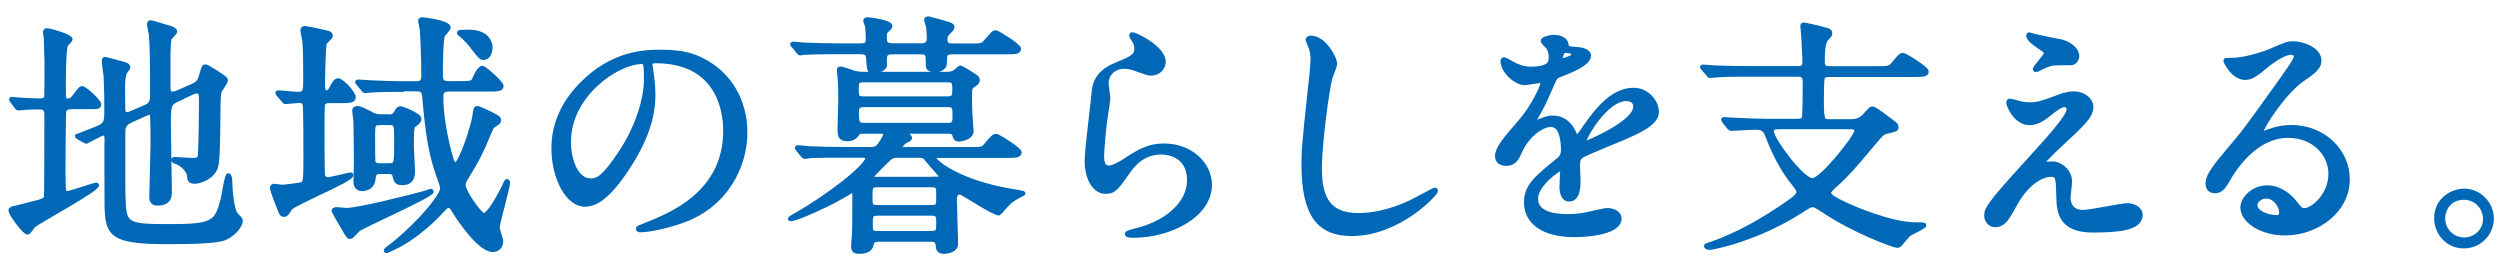
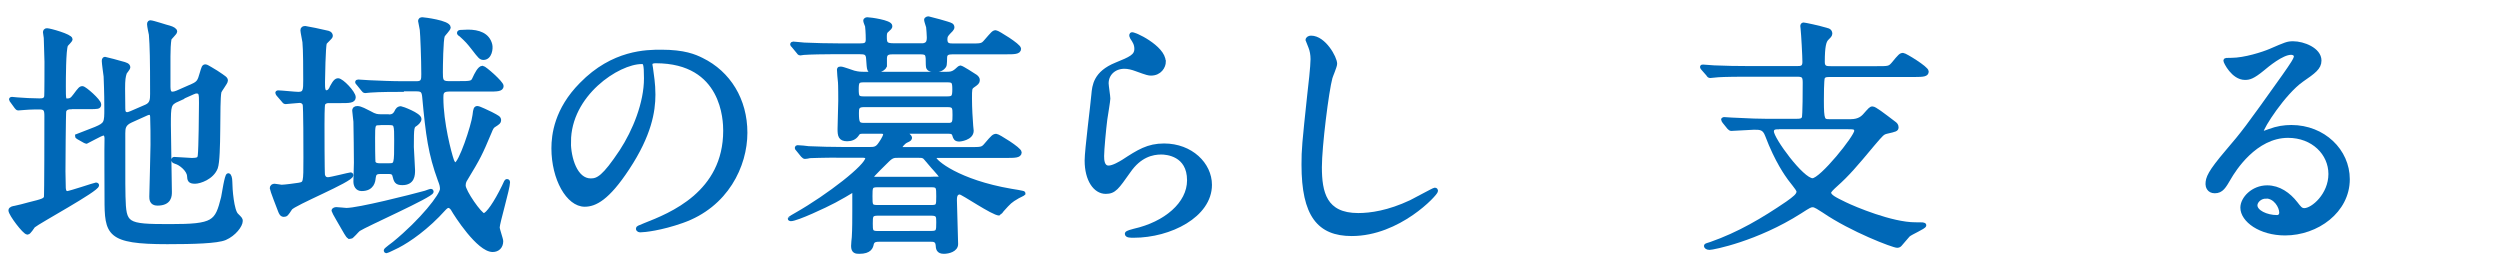
<svg xmlns="http://www.w3.org/2000/svg" id="b" width="249" height="27" viewBox="0 0 249 27">
  <defs>
    <style>.d{fill:#0068b7;stroke:#0068b7;stroke-miterlimit:10;stroke-width:.4px;}.e{fill:none;}</style>
  </defs>
  <g id="c">
    <g>
      <path class="d" d="m7.07,10.68c-.28,0-.57.07-.67.38-.05.17-.08,5.55-.08,6.02,0,.2.03,1.3.03,1.55,0,.12,0,.6.35.6.25,0,2.78-.85,2.85-.85.03,0,.12,0,.12.07,0,.45-5.77,3.57-6.35,4.05-.08.1-.43.67-.58.67-.3,0-1.7-1.85-1.7-2.22,0-.17.28-.23.43-.25.15-.02,1.15-.27,1.4-.35,1.43-.35,1.6-.42,1.7-.7.05-.17.05-7.05.05-8.1,0-.57-.07-.85-.68-.85-.12,0-.97,0-1.47.05-.05,0-.6.05-.65.05-.08,0-.12-.05-.2-.15l-.42-.58c-.05-.07-.1-.12-.1-.17s.05-.05.1-.05c.07,0,.45.05.53.05.5.05,1.62.1,2.2.1.3,0,.6-.02.67-.38.03-.1.03-2.97.03-3.47,0-.33-.05-2.02-.07-2.37,0-.08-.08-.47-.08-.57s.05-.2.2-.2c.27,0,2.35.58,2.35.9,0,.12-.4.48-.45.57-.22.45-.22,3.5-.22,4.15,0,1.23,0,1.38.32,1.38.35,0,.5-.1.78-.48.5-.67.57-.75.75-.75.22,0,1.67,1.27,1.67,1.62,0,.27-.1.27-1.05.27h-1.75Zm10.65-.77c-.9.4-.9.6-.9,2.55,0,1.05.1,5.7.1,6.65,0,.38,0,1.17-1.25,1.17-.6,0-.6-.48-.6-.7,0-.4.12-4.32.12-5.15,0-1.02,0-1.87-.03-2.62,0-.27,0-.57-.3-.57-.05,0-.15.02-.28.08l-1.55.7c-.7.32-.75.72-.75,1.25,0,5.57,0,5.7.02,6.3.08,2.82.2,2.95,4.62,2.95s4.67-.35,5.3-2.85c.07-.35.35-2.22.52-2.22.1,0,.2.28.2.65,0,.73.17,2.9.62,3.32.38.38.42.42.42.58,0,.45-.65,1.32-1.57,1.72-.78.33-3.12.4-5.75.4-5.9,0-6.05-.83-6.05-4.35,0-.95-.03-5.12,0-5.97,0-.17-.03-.5-.3-.5s-1.65.82-1.67.82c-.05,0-.07-.02-.2-.07l-.62-.35c-.1-.05-.15-.1-.15-.15.6-.23,1.47-.57,1.85-.72,1.07-.45,1.07-.6,1.07-2.05,0-.42,0-1.52-.07-3.17-.03-.25-.18-1.3-.18-1.5,0-.12,0-.25.12-.25.05,0,1.55.4,1.62.43.47.12.7.2.7.42,0,.1-.32.47-.35.55-.12.38-.17.67-.17,1.57,0,.3.02,1.67.02,1.97s.05.57.4.57c.08,0,.15-.02.4-.12l1.5-.65c.55-.25.57-.7.57-1.25,0-3.55-.03-4.72-.12-5.9-.03-.15-.18-.85-.18-1,0-.1,0-.23.12-.23.25,0,1.65.48,1.88.52.35.1.6.25.6.4s-.55.62-.57.75c-.07.42-.1,1.1-.1,1.72v3.02c0,.28.03.7.38.7.15,0,.28-.03.5-.12l1.52-.67c.62-.27.7-.5.9-1.2.2-.65.2-.73.4-.73.12,0,.85.48,1.07.6.85.57.95.62.95.82s-.62.95-.65,1.15c-.2,1,.02,6.47-.35,7.52-.38,1-1.62,1.4-2.07,1.4-.57,0-.57-.2-.6-.6-.05-.6-.85-1.25-1.32-1.37-.07-.02-.25-.08-.25-.18s.05-.12.1-.12c.28,0,1.47.1,1.72.1.7,0,.78-.12.82-.45.08-.58.12-4.55.12-5.2,0-.92,0-1.17-.47-1.17-.07,0-.15.02-.38.12l-1.5.67Z" />
      <path class="d" d="m33.02,10.05c-.3,0-.68,0-.83.3-.07.2-.07,1.7-.07,2.05,0,.32,0,4.82.05,5.05.05.17.15.4.5.4.28,0,2.15-.48,2.25-.48.07,0,.07.05.07.08,0,.5-5.75,2.82-6.07,3.3-.38.58-.43.65-.65.65s-.3-.2-.38-.4c-.12-.3-.82-2.12-.82-2.25,0-.17.12-.25.28-.25.1,0,.6.1.7.1.3,0,1.42-.15,1.72-.2.65-.12.65-.15.65-2.7,0-.9,0-5.12-.08-5.32-.07-.2-.25-.33-.5-.33-.22,0-1.25.12-1.4.12-.1,0-.15-.08-.22-.17l-.5-.58c-.05-.07-.1-.12-.1-.17s.08-.05.08-.05c.3,0,1.7.15,2.02.15.68,0,.68-.42.68-1.37,0-.8,0-3.07-.08-3.8-.02-.17-.2-1-.2-1.17s.12-.22.28-.22c.35.05,1.55.3,2.17.45.12.02.38.08.38.35,0,.12-.55.57-.6.7-.12.32-.18,3.52-.18,3.9,0,.6,0,1,.35,1,.27,0,.45-.3.52-.5.08-.12.33-.7.62-.7.38,0,1.57,1.25,1.57,1.7,0,.38-.47.38-1.35.38h-.87Zm1.87,13.55c-.2,0-.25-.1-.7-.88-.12-.2-.97-1.67-.97-1.72,0-.15.2-.17.3-.17.18,0,.85.08.98.08,1.2,0,6.42-1.32,7.87-1.72.1-.03.47-.18.55-.18.05,0,.07.02.07.08,0,.38-6.6,3.3-7.27,3.75-.15.1-.68.77-.83.77Zm3.72-12c.32,0,.62,0,.85-.42.1-.23.22-.4.47-.4.08,0,1.85.65,1.85,1.07,0,.22-.25.42-.38.52-.35.22-.38.25-.38,2.27,0,.35.12,1.92.12,2.3,0,.5-.02,1.3-1.07,1.3-.6,0-.65-.23-.78-.73-.07-.38-.4-.38-.6-.38h-.82c-.5,0-.6.2-.65.58-.03.32-.12,1.12-1.2,1.12-.45,0-.62-.38-.62-.75,0-.27.05-1.6.05-1.87,0-.45-.03-3.62-.05-4.1,0-.15-.12-.92-.12-1.1,0-.12.05-.25.32-.25.3,0,.85.3,1.18.47.6.35.82.35,1.22.35h.6Zm1.45-2.65c-.57,0-2.27,0-3.15.07-.1,0-.45.05-.53.05-.1,0-.15-.05-.22-.15l-.47-.58c-.05-.07-.12-.12-.12-.17,0-.02.03-.05.1-.05.18,0,.95.07,1.1.07,1.15.05,2.25.1,3.42.1h1.32c.65,0,.65-.4.65-.9,0-1.52-.1-3.95-.15-4.42-.02-.2-.15-.72-.17-.88.03-.15.07-.17.25-.17.1,0,2.6.3,2.6.82,0,.15-.5.65-.58.8-.17.38-.2,3.15-.2,3.67,0,.7,0,1.07.75,1.07h.95c1.3,0,1.45,0,1.65-.48.17-.37.5-1.05.8-1.05.18,0,1.9,1.5,1.9,1.82,0,.35-.47.35-1.35.35h-3.9c-.75,0-.75.4-.75.82,0,2.5.82,5.57,1.05,6.22.05.15.18.42.35.42.5,0,1.78-3.87,1.9-4.9.07-.65.12-.72.3-.72.15,0,1.08.45,1.33.57.72.38.82.42.82.65,0,.17-.08.23-.5.5-.18.1-.28.27-.43.65-.95,2.25-1.07,2.5-2.4,4.7-.08.12-.2.32-.2.65,0,.6,1.65,2.95,2,2.95.38,0,1.22-1.25,2-2.85.22-.5.25-.55.32-.55.1,0,.1.1.1.12,0,.6-1.03,4.05-1.03,4.5,0,.23.35,1.17.35,1.37,0,.55-.35.88-.85.88-1.4,0-3.65-3.5-3.97-4.07-.07-.12-.25-.32-.42-.32-.2,0-.33.15-.45.27-1.72,1.92-3.52,3.15-4.62,3.72-.15.07-1.05.52-1.12.52-.05,0-.07-.02-.07-.08,0-.07.72-.6.85-.7,2.75-2.25,4.75-4.8,4.75-5.42,0-.3-.07-.52-.22-.9-.95-2.6-1.2-4.45-1.55-8.27-.05-.6-.23-.75-.75-.75h-1.43Zm-2.25,3.32c-.65,0-.65.15-.65,1.5,0,.23,0,2.3.05,2.42.12.25.4.27.6.27h.95c.7,0,.7-.12.7-2.45,0-1.57,0-1.75-.67-1.75h-.97Zm10.35-6.5c-.27,0-.35-.1-1.02-.97-.45-.58-.65-.8-1.2-1.3-.05-.02-.23-.17-.23-.2,0-.1.08-.12.18-.12s.62-.03.72-.03c1.03,0,1.97.3,2.22,1.3.1.38-.03,1.32-.68,1.32Z" />
      <path class="d" d="m64.78,6.45c0,.08.05.17.05.27.1.8.25,1.6.25,2.7,0,1.67-.38,4-2.57,7.32-2,3.05-3.27,3.65-4.27,3.65-1.65,0-3.12-2.57-3.12-5.62,0-1.32.28-3.85,2.78-6.37,3.17-3.25,6.52-3.25,7.97-3.25,2.27,0,3.32.45,4.02.8,2.7,1.32,4.35,4,4.35,7.27s-1.88,7.25-6.3,8.8c-2.12.75-3.77.92-4.15.92-.1,0-.25-.02-.25-.17,0-.08.05-.1.67-.35,2.6-1.02,8.02-3.17,8.02-9.4,0-.97-.1-6.92-6.92-6.92-.5,0-.53.2-.53.35Zm-8.12,7.67c0,1.62.65,3.85,2.18,3.85.72,0,1.32-.3,3.05-2.9,1.32-2.02,2.45-4.8,2.45-7.27,0-1.5-.1-1.62-.42-1.62-2.38,0-7.25,3.22-7.25,7.95Z" />
-       <path class="d" d="m83.86,15.5c-2.2,0-2.93.05-3.18.05-.07.03-.45.08-.52.08s-.12-.08-.23-.17l-.47-.58c-.1-.1-.1-.12-.1-.15,0-.05.03-.07.08-.07.17,0,.95.07,1.1.1,1.22.05,2.25.08,3.42.08h2.65c.4,0,.7,0,1-.42.07-.1.55-.75.55-1.05,0-.25-.28-.25-.43-.25h-1.77c-.33,0-.45.02-.62.3-.23.33-.58.45-.97.45-.7,0-.75-.4-.75-1.02,0-.42.07-2.4.07-2.8,0-.02,0-1.7-.03-1.87-.03-.2-.1-1.07-.1-1.25,0-.1.07-.1.18-.1.2,0,1.12.35,1.3.4.47.12.7.12,1.1.12h8.12c.3,0,.57,0,.88-.23.1-.05.43-.4.5-.4.15,0,1.3.75,1.53.9.12.1.22.2.22.35,0,.23-.1.3-.5.58-.28.2-.28.32-.28,1.27s.07,2.05.12,2.7c0,.12.05.4.05.5,0,.77-1.2.88-1.22.88-.38,0-.43-.17-.5-.4-.08-.33-.28-.38-.62-.38h-3.95c-.12,0-.25,0-.25.08,0,.1.4.42.4.5,0,.12-.03.18-.38.33-.23.1-.6.5-.6.67,0,.15.2.15.33.15h6.62c1.12,0,1.25,0,1.6-.42.7-.82.78-.9,1.03-.9.15,0,2.32,1.32,2.32,1.65,0,.35-.5.35-1.35.35h-6.75c-.2,0-.4,0-.4.2,0,.38,2.38,2.37,7.65,3.27.15.02,1.25.2,1.25.25s-.5.27-.58.32c-.78.45-.85.55-1.55,1.32-.05.05-.28.38-.3.38-.62,0-3.65-2.1-3.92-2.1-.5,0-.5.52-.5.77,0,.33.12,4.22.12,4.37,0,.57-.75.77-1.22.77-.57,0-.6-.33-.62-.7-.05-.5-.45-.5-.62-.5h-5.25c-.2,0-.57,0-.68.38-.07.35-.2.82-1.25.82-.33,0-.62-.02-.62-.58,0-.15.05-.75.07-.87.05-.82.05-1.82.05-2.65v-1.77c0-.1-.05-.2-.18-.2-.03,0-1.55.88-1.8,1-.88.47-3.75,1.82-4.35,1.82-.05,0-.1-.02-.1-.07,0-.02.42-.25.67-.4,3.2-1.82,7.05-4.82,7.05-5.6,0-.25-.32-.25-.53-.25h-2Zm7.77-10.97c.7,0,.88-.23.88-.8,0-.35-.05-.77-.07-1.05-.03-.12-.2-.6-.2-.7,0-.12.17-.15.25-.15.05,0,2.08.55,2.22.65.1.05.15.12.15.25s-.22.35-.38.5c-.22.25-.32.35-.32.7,0,.6.4.6.8.6h1.62c1.1,0,1.25.02,1.6-.4.72-.82.78-.92,1-.92.15,0,2.32,1.32,2.32,1.65,0,.35-.5.35-1.32.35h-5.27c-.47,0-.78.07-.78.55,0,.05,0,.7-.07.8-.2.3-.45.42-.95.42-.65,0-.7-.23-.7-.52,0-1.1,0-1.25-.82-1.25h-2.6c-.4,0-.85,0-.85.6v.77c-.18.42-.9.52-1.12.52-.5,0-.47-.08-.55-1.2-.02-.65-.32-.7-.82-.7h-2.82c-.6,0-2.12.02-2.77.07-.05,0-.3.05-.35.05-.1,0-.15-.08-.22-.18l-.47-.57c-.1-.1-.12-.12-.12-.15,0-.05.05-.08.1-.08.18,0,.93.1,1.1.1,1.22.05,2.25.08,3.43.08h2.15c.45,0,.75-.05.75-.58,0-.05,0-.77-.07-1.35-.03-.07-.18-.45-.18-.52,0-.15.18-.15.22-.15.25,0,2.28.27,2.28.67,0,.15-.05.18-.4.5-.15.12-.15.4-.15.57,0,.67.08.85.9.85h2.65Zm-5.6,3.47c-.62,0-.7.15-.7.9s.07.9.7.9h8.32c.6,0,.7-.15.7-.9s-.08-.9-.7-.9h-8.32Zm8.37,4.45c.67,0,.67-.3.67-1s0-.98-.67-.98h-8.37c-.68,0-.68.35-.68.8,0,.98.1,1.17.7,1.17h8.35Zm-7,6c-.7,0-.7.2-.7,1.1s0,1.07.7,1.07h5.37c.68,0,.68-.17.68-1.07s0-1.1-.68-1.1h-5.37Zm5.35,4.75c.7,0,.7-.2.7-1.07,0-.58,0-.85-.7-.85h-5.32c-.7,0-.7.25-.7.98s0,.95.7.95h5.32Zm.47-5.4c.4,0,.53,0,.53-.17,0-.1-.45-.6-.6-.77-.18-.17-.97-1.15-1.07-1.22-.18-.12-.3-.12-.55-.12h-2.12c-.35,0-.57,0-1,.42-.2.2-1.6,1.55-1.6,1.67,0,.2.27.2.4.2h6.02Z" />
+       <path class="d" d="m83.86,15.5c-2.2,0-2.93.05-3.18.05-.07.03-.45.08-.52.08s-.12-.08-.23-.17l-.47-.58c-.1-.1-.1-.12-.1-.15,0-.05.03-.07.08-.07.17,0,.95.07,1.1.1,1.22.05,2.25.08,3.42.08h2.65c.4,0,.7,0,1-.42.07-.1.55-.75.55-1.05,0-.25-.28-.25-.43-.25h-1.77c-.33,0-.45.02-.62.3-.23.33-.58.45-.97.45-.7,0-.75-.4-.75-1.02,0-.42.07-2.4.07-2.8,0-.02,0-1.7-.03-1.87-.03-.2-.1-1.07-.1-1.25,0-.1.07-.1.18-.1.2,0,1.12.35,1.3.4.47.12.7.12,1.1.12h8.12c.3,0,.57,0,.88-.23.1-.05.43-.4.5-.4.15,0,1.3.75,1.53.9.12.1.22.2.22.35,0,.23-.1.3-.5.58-.28.2-.28.32-.28,1.27s.07,2.05.12,2.7c0,.12.05.4.05.5,0,.77-1.2.88-1.22.88-.38,0-.43-.17-.5-.4-.08-.33-.28-.38-.62-.38h-3.95c-.12,0-.25,0-.25.08,0,.1.4.42.4.5,0,.12-.03.18-.38.33-.23.1-.6.5-.6.67,0,.15.2.15.33.15h6.62c1.12,0,1.25,0,1.6-.42.7-.82.78-.9,1.03-.9.15,0,2.32,1.32,2.32,1.65,0,.35-.5.35-1.35.35h-6.75c-.2,0-.4,0-.4.2,0,.38,2.38,2.37,7.65,3.27.15.02,1.25.2,1.25.25s-.5.27-.58.32c-.78.45-.85.55-1.55,1.32-.05.05-.28.38-.3.38-.62,0-3.65-2.1-3.92-2.1-.5,0-.5.52-.5.77,0,.33.12,4.22.12,4.37,0,.57-.75.77-1.22.77-.57,0-.6-.33-.62-.7-.05-.5-.45-.5-.62-.5h-5.25c-.2,0-.57,0-.68.38-.07.35-.2.82-1.25.82-.33,0-.62-.02-.62-.58,0-.15.05-.75.07-.87.05-.82.05-1.82.05-2.65v-1.77c0-.1-.05-.2-.18-.2-.03,0-1.55.88-1.8,1-.88.47-3.75,1.82-4.35,1.82-.05,0-.1-.02-.1-.07,0-.02.42-.25.67-.4,3.2-1.82,7.05-4.82,7.05-5.6,0-.25-.32-.25-.53-.25h-2Zm7.77-10.97c.7,0,.88-.23.88-.8,0-.35-.05-.77-.07-1.05-.03-.12-.2-.6-.2-.7,0-.12.17-.15.25-.15.05,0,2.08.55,2.22.65.1.05.15.12.15.25s-.22.35-.38.5c-.22.25-.32.35-.32.7,0,.6.4.6.8.6h1.62c1.1,0,1.25.02,1.6-.4.72-.82.78-.92,1-.92.15,0,2.32,1.32,2.32,1.65,0,.35-.5.35-1.32.35h-5.27c-.47,0-.78.07-.78.55,0,.05,0,.7-.07.8-.2.3-.45.42-.95.42-.65,0-.7-.23-.7-.52,0-1.1,0-1.25-.82-1.25h-2.6c-.4,0-.85,0-.85.6v.77c-.18.42-.9.52-1.12.52-.5,0-.47-.08-.55-1.2-.02-.65-.32-.7-.82-.7h-2.82c-.6,0-2.12.02-2.77.07-.05,0-.3.05-.35.05-.1,0-.15-.08-.22-.18l-.47-.57c-.1-.1-.12-.12-.12-.15,0-.05.05-.08.1-.08.18,0,.93.1,1.1.1,1.22.05,2.25.08,3.43.08h2.15c.45,0,.75-.05.75-.58,0-.05,0-.77-.07-1.35-.03-.07-.18-.45-.18-.52,0-.15.18-.15.22-.15.25,0,2.28.27,2.28.67,0,.15-.05.18-.4.5-.15.12-.15.4-.15.57,0,.67.08.85.9.85h2.65Zm-5.6,3.47c-.62,0-.7.15-.7.9s.07.9.7.9h8.32c.6,0,.7-.15.7-.9s-.08-.9-.7-.9h-8.32Zm8.37,4.45c.67,0,.67-.3.67-1s0-.98-.67-.98h-8.37c-.68,0-.68.35-.68.8,0,.98.1,1.17.7,1.17h8.35Zm-7,6c-.7,0-.7.2-.7,1.1s0,1.07.7,1.07h5.37c.68,0,.68-.17.68-1.07s0-1.1-.68-1.1h-5.37Zm5.35,4.75c.7,0,.7-.2.7-1.07,0-.58,0-.85-.7-.85h-5.32c-.7,0-.7.25-.7.98s0,.95.7.95Zm.47-5.4c.4,0,.53,0,.53-.17,0-.1-.45-.6-.6-.77-.18-.17-.97-1.15-1.07-1.22-.18-.12-.3-.12-.55-.12h-2.12c-.35,0-.57,0-1,.42-.2.2-1.6,1.55-1.6,1.67,0,.2.27.2.4.2h6.02Z" />
      <path class="d" d="m115.92,6.13c0,.5-.4,1.2-1.28,1.2-.22,0-.35-.02-1.47-.43-.4-.15-.8-.25-1.18-.25-1.02,0-1.77.7-1.77,1.65,0,.23.17,1.3.17,1.52s-.25,1.7-.3,2.05c-.12.92-.32,3.05-.32,3.67,0,.38.02,1.15.65,1.15.47,0,1.2-.45,1.45-.6,1.53-1,2.47-1.6,4.07-1.6,2.68,0,4.57,1.87,4.57,3.92,0,3.05-3.97,5.07-7.6,5.07-.32,0-.68,0-.68-.2,0-.12.55-.25.73-.3,3.12-.7,5.47-2.67,5.47-5.02,0-2.62-2.27-2.77-2.77-2.77-.88,0-2.15.27-3.25,1.87-1.15,1.62-1.42,2.05-2.28,2.05-1.05,0-1.9-1.2-1.9-3.12,0-1.05.6-5.65.67-6.57.08-.87.18-2.15,2.28-3,1.4-.57,2-.82,2-1.55,0-.47-.18-.75-.43-1.12-.05-.1-.12-.25-.05-.33.17-.15,3.2,1.3,3.2,2.7Z" />
      <path class="d" d="m132.98,6.35c0,.25-.42,1.2-.47,1.4-.35,1.27-1.05,6.8-1.05,8.9,0,2.52.47,4.77,3.82,4.77,1.22,0,3.02-.25,5.25-1.3.38-.18,2.28-1.23,2.38-1.23s.12.08.12.12c0,.28-3.7,4.3-8.4,4.3-3.25,0-4.8-1.87-4.8-6.9,0-1.55.05-2.05.57-6.95.1-.82.33-2.87.33-3.57,0-.45-.08-.88-.22-1.22-.03-.08-.28-.65-.28-.67,0-.18.2-.25.35-.25,1.3,0,2.4,2.02,2.4,2.6Z" />
-       <path class="d" d="m149.12,15.5c0-.75.7-1.55,2.4-3.52,1.12-1.3,2.12-3.37,2.12-3.72,0-.15-.17-.18-.27-.18-.25,0-1.28.2-1.5.2-.95,0-2.22-1.22-2.22-2.2,0-.07,0-.17.15-.17s.8.4.95.48c.3.15.97.45,1.65.45,2.05,0,2.05-.67,2.05-1.17,0-.15-.03-.55-.2-.87-.07-.12-.6-.58-.6-.73,0-.2.65-.4,1.1-.4.6,0,1.22.23,1.28.77.03.32.12.38,1.12.45.17,0,1.12.12,1.12.65,0,.82-1.82,1.52-2.97,1.97-.38.15-.4.2-.95,1.47-.6,1.37-.7,1.57-1.35,2.7-.12.23-.18.3-.18.4,0,.05.03.1.1.1s.55-.17.78-.27c.28-.12.6-.2.97-.2.32,0,1.47.05,2.12,1.52.17.42.2.48.25.48.07,0,.9-1.15,1.02-1.35.83-1.15,2.45-3.42,4.62-3.42,1.38,0,2.35,1.17,2.35,2.22,0,1.17-1.97,2-3.53,2.67-.62.27-3.45,1.4-3.9,1.67-.4.25-.43.52-.43,1.05,0,.23.05,1.27.05,1.5,0,.4,0,1.82-.92,1.82-.68,0-.78-.82-.78-1.27,0-.25.07-1.45.07-1.47,0-.1,0-.3-.17-.3-.2,0-2.43,1.55-2.43,2.97,0,1.72,2.5,1.72,3.22,1.72.62,0,1.1-.05,1.6-.15.35-.05,1.95-.45,2.28-.45.52,0,1.22.25,1.22.85,0,1.55-3.88,1.65-4.47,1.65-3.17,0-4.85-1.3-4.85-3.27,0-1.6.95-2.4,3.3-4.3.25-.2.38-.5.38-.88,0-1.12-.2-2.52-1.2-2.52s-2.42,1.15-3.07,2.65c-.27.62-.55,1.22-1.35,1.22-.47,0-.95-.15-.95-.82Zm6.37-9.45c.05,0,1.25-.32,1.25-.6,0-.33-.62-.38-.85-.38-.35,0-.45.7-.45.8s0,.17.05.17Zm2.28,8.1s.03.12.1.12,5-2,5-3.65c0-.62-.55-.75-.88-.75-2.07,0-4.22,3.87-4.22,4.27Z" />
      <path class="d" d="m171.72,12.08q-.1-.12-.1-.17s.03-.05.08-.05c.12,0,.65.05.77.05,2.25.1,2.5.12,3.35.12h3.15c.25,0,.55,0,.68-.27.1-.15.1-3.02.1-3.52,0-.6-.1-.8-.72-.8h-5.02c-2.2,0-2.92.05-3.15.08-.1,0-.45.05-.52.05-.1,0-.15-.05-.22-.17l-.5-.57c-.08-.1-.1-.12-.1-.15,0-.05.03-.05.1-.05.17,0,.92.08,1.1.08,1.22.05,2.25.07,3.42.07h4.85c.35,0,.73,0,.73-.6s-.12-2.75-.18-3.32c0-.02-.03-.23-.03-.27,0-.08.05-.15.12-.15.1,0,1.55.3,2.35.55.15.02.32.12.32.38,0,.12-.17.3-.35.47-.25.25-.4.77-.4,2.35,0,.6.4.6.78.6h4.62c1.12,0,1.25,0,1.6-.4.7-.85.77-.92,1-.92.18,0,2.35,1.32,2.35,1.65,0,.3-.27.35-1.27.35h-8.37c-.35,0-.55,0-.7.25-.1.2-.1,1.97-.1,2.3,0,1.97.1,2.05.75,2.05h2.12c.88,0,1.22-.4,1.35-.52.6-.67.65-.75.82-.75.22,0,.97.58,2.18,1.5.07.05.22.17.22.37,0,.23-.1.25-.97.45-.43.1-.5.2-1.4,1.25-1.75,2.1-2.52,3-3.7,4.05-.3.27-.65.6-.65.75,0,.38.55.65,1.58,1.15.92.45,4.65,2.02,7,2.02.8,0,.9,0,.9.1,0,.17-1.37.75-1.6.97-.12.12-.7.82-.82.95-.07.08-.17.12-.28.12-.38,0-4.52-1.57-7.3-3.47-.43-.27-.85-.57-1.1-.57s-.35.05-1.28.65c-4.32,2.75-8.67,3.6-9.02,3.6-.27,0-.35-.15-.35-.2s.18-.1.5-.2c2.8-.98,5.2-2.4,7.62-4.05.7-.5,1.1-.8,1.1-1.15,0-.18-.1-.3-.88-1.3-.25-.35-1.27-1.72-2.25-4.32-.28-.75-.68-.75-1.3-.75-.35,0-1.92.12-2.27.12-.08,0-.12-.05-.23-.15l-.47-.58Zm5.38.6c-.23,0-.62,0-.62.42,0,.75,3,4.85,4.05,4.85.88,0,4.35-4.32,4.35-4.9,0-.38-.25-.38-.9-.38h-6.87Z" />
-       <path class="d" d="m205.48,9.48c.35-.12.72-.18,1.05-.18,1,0,1.77.62,1.77,1.38,0,.9-.95,1.77-2.9,3.57-.28.27-1.85,1.72-1.85,1.92,0,.1.12.15.25.15.05,0,.47-.05.55-.05.93,0,1.83.82,1.83,1.82,0,.25-.15,1.38-.15,1.62s.05,1.4,1.45,1.4c.7,0,3.77-.67,4.4-.67.68,0,1.33.38,1.33.95,0,1.35-2.08,1.57-4.78,1.57-2.97,0-3.4-1.57-3.42-3.3-.05-2.02-.05-2.25-.8-2.25-.5,0-2.15.45-3.53,3-.7,1.27-1.1,2.02-1.95,2.02-.62,0-.9-.57-.9-.9,0-.67,0-.95,4.1-5.42,2.15-2.37,4.1-4.5,4.1-5.22,0-.27-.15-.42-.43-.42-.35,0-1.05.52-1.4.83-.58.47-1.3.97-2.03.97-1.45,0-2.15-1.8-2.15-2.05,0-.1.05-.2.17-.2.08,0,.65.17.7.17.35.1.7.2,1.23.2.85,0,1.1-.08,3.35-.92Zm-2.6-5.85c.38.1,2.12.42,2.45.5.82.22,1.57.8,1.57,1.47,0,.2-.15.7-.7.7-1.75,0-1.8,0-2.4.23-.18.05-.88.45-1.03.45-.05,0-.1-.05-.1-.12,0-.17,1.12-1.3,1.12-1.6,0-.15-.4-.4-.93-.77-.77-.52-.85-.82-.85-.95,0-.07.05-.12.1-.12.07,0,.62.2.75.23Z" />
      <path class="d" d="m232.11,17.33c0-2.05-1.72-3.8-4.22-3.8-3.3,0-5.42,3.42-5.87,4.2-.5.85-.75,1.32-1.43,1.32-.6,0-.72-.5-.72-.7,0-.62.2-1.17,1.97-3.25,1.62-1.9,1.88-2.22,5.65-7.52.82-1.17,1.18-1.7,1.18-1.97,0-.18-.18-.35-.48-.35-.92,0-2.4,1.25-2.82,1.6-1,.82-1.35.9-1.77.9-1.18,0-1.95-1.6-1.95-1.72,0-.08.07-.08.6-.08,1.32,0,3.17-.6,3.87-.9,1.55-.67,1.72-.75,2.28-.75,1,0,2.62.62,2.62,1.72,0,.72-.57,1.12-1.77,1.95-1.8,1.27-4,4.7-4,5.12,0,.08.08.17.15.17.15-.05.47-.17.62-.22.8-.3,1.5-.4,2.2-.4,3.2,0,5.62,2.37,5.62,5.2,0,3.17-3.07,5.4-6.25,5.4-2.47,0-4.25-1.32-4.25-2.57,0-.9,1.05-2.02,2.47-2.02,1.17,0,2.15.7,2.85,1.6.35.45.5.67.85.67.85,0,2.6-1.52,2.6-3.6Zm-6.42,2.25c-.6,0-1.05.47-1.05.87,0,.65,1.08,1.17,2.15,1.17.25,0,.42-.17.42-.45,0-.6-.6-1.6-1.52-1.6Z" />
-       <path class="d" d="m248.19,21.77c0,1.4-1.12,2.77-2.8,2.77s-2.75-1.4-2.75-2.8c0-1.9,1.65-2.75,2.77-2.75,1.62,0,2.78,1.35,2.78,2.77Zm-4.85-.02c0,1.15.92,2.1,2.1,2.1,1.07,0,2.07-.85,2.07-2.05,0-.97-.75-2.1-2.12-2.1s-2.05,1.08-2.05,2.05Z" />
-       <rect class="e" width="249" height="27" />
    </g>
  </g>
</svg>